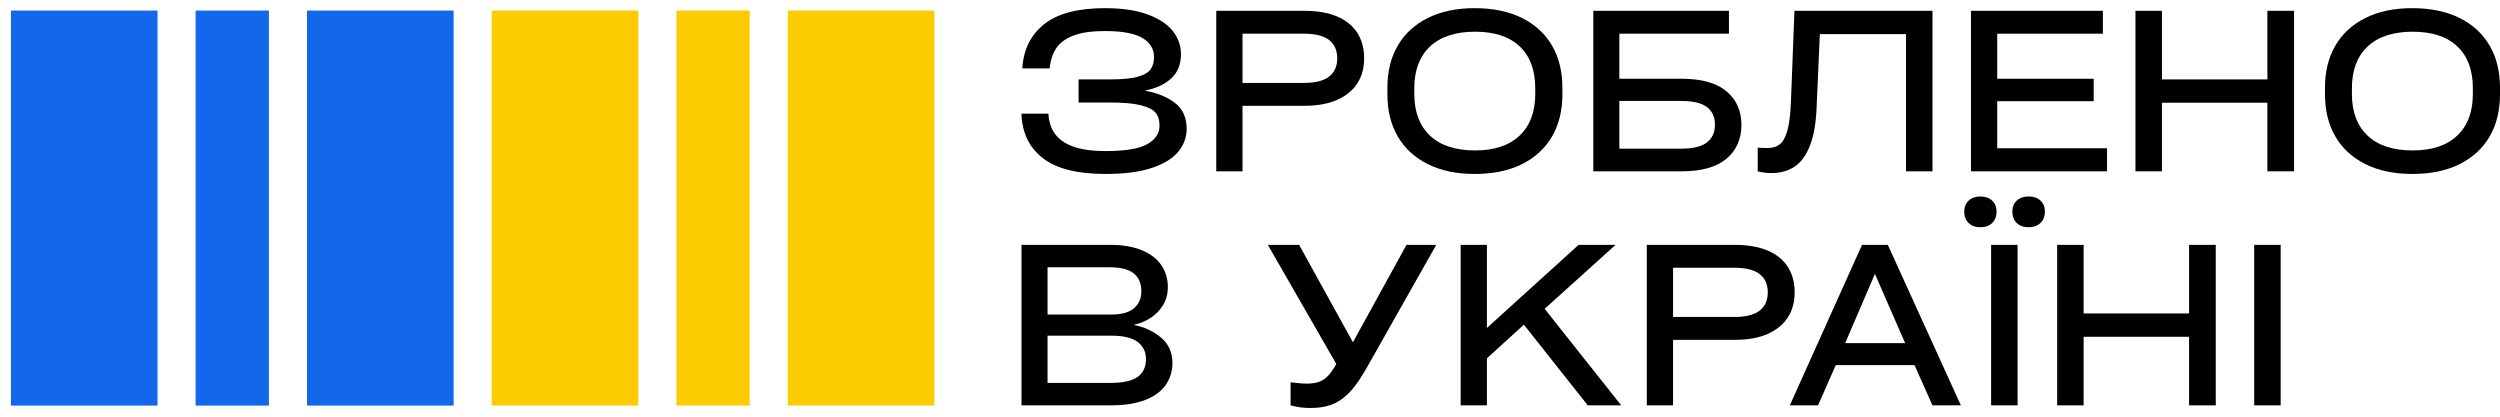
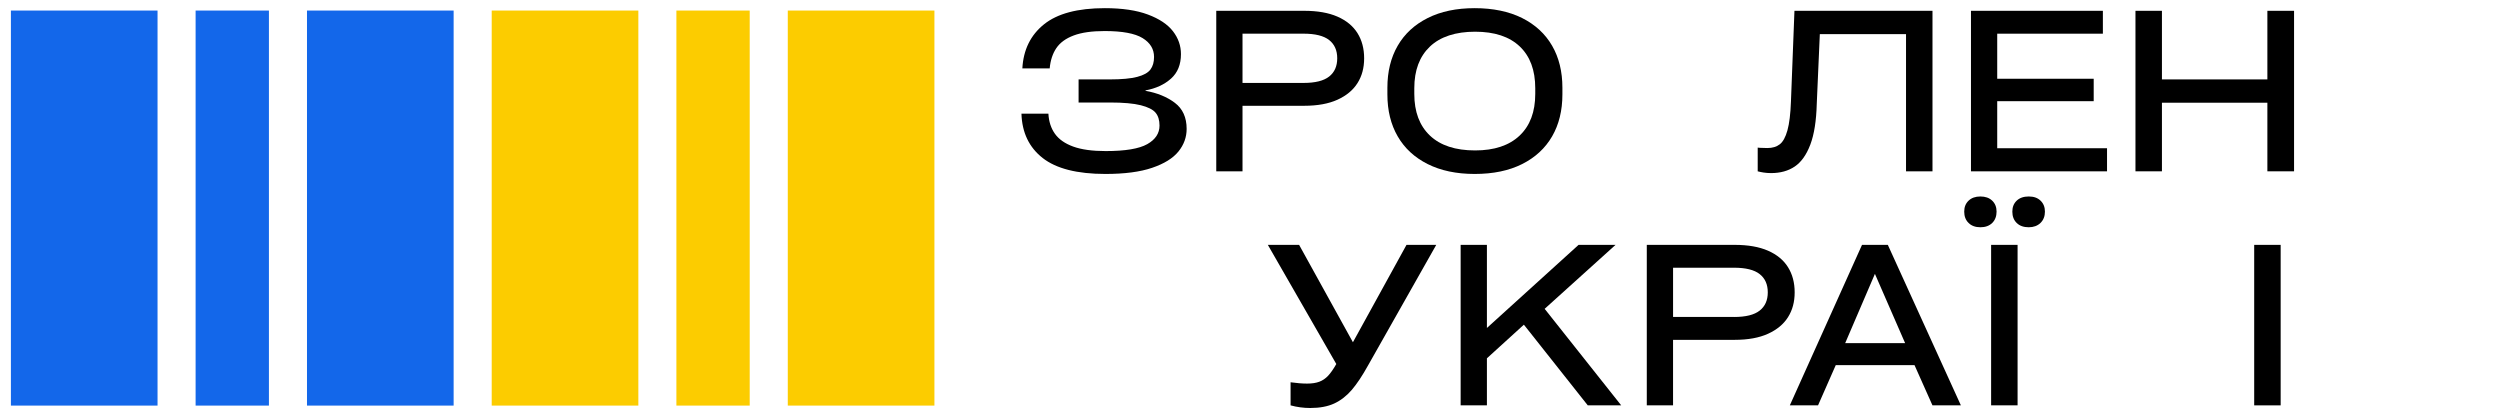
<svg xmlns="http://www.w3.org/2000/svg" width="186" height="31" viewBox="0 0 186 31" fill="none">
  <path d="M78.001 8.459C78.034 9.049 78.196 9.547 78.489 9.957C78.782 10.365 79.234 10.682 79.847 10.905C80.46 11.128 81.266 11.24 82.264 11.24C83.718 11.24 84.749 11.068 85.356 10.725C85.963 10.382 86.268 9.921 86.268 9.343C86.268 8.94 86.17 8.62 85.975 8.386C85.78 8.151 85.414 7.967 84.877 7.83C84.339 7.694 83.572 7.626 82.574 7.626H80.247V5.908H82.574C83.452 5.908 84.13 5.845 84.608 5.72C85.085 5.595 85.413 5.412 85.593 5.172C85.772 4.932 85.861 4.622 85.861 4.239C85.861 3.65 85.576 3.181 85.007 2.833C84.437 2.484 83.496 2.31 82.183 2.31C81.239 2.31 80.474 2.418 79.888 2.637C79.302 2.855 78.871 3.168 78.593 3.577C78.317 3.985 78.151 4.491 78.097 5.089H76.063C76.139 3.704 76.676 2.611 77.674 1.809C78.672 1.007 80.181 0.607 82.199 0.607C83.49 0.607 84.559 0.765 85.405 1.082C86.252 1.398 86.872 1.813 87.269 2.325C87.664 2.837 87.863 3.404 87.863 4.027C87.863 4.801 87.616 5.409 87.122 5.85C86.628 6.291 85.996 6.583 85.226 6.725V6.758C86.095 6.911 86.821 7.208 87.407 7.649C87.993 8.091 88.286 8.737 88.286 9.588C88.286 10.209 88.082 10.771 87.675 11.273C87.269 11.775 86.617 12.179 85.721 12.484C84.826 12.79 83.667 12.942 82.246 12.942C80.142 12.942 78.585 12.546 77.575 11.756C76.566 10.965 76.04 9.867 75.996 8.459H78.001Z" fill="black" />
  <path d="M97.033 0.804C98.02 0.804 98.845 0.949 99.506 1.237C100.168 1.527 100.664 1.935 100.996 2.464C101.327 2.993 101.492 3.618 101.492 4.337C101.492 5.056 101.327 5.662 100.996 6.185C100.665 6.708 100.168 7.12 99.506 7.42C98.845 7.72 98.019 7.87 97.033 7.87H92.443V12.745H90.49V0.803H97.032L97.033 0.804ZM96.984 6.17C97.852 6.17 98.486 6.012 98.888 5.695C99.289 5.379 99.49 4.926 99.49 4.337C99.49 3.748 99.289 3.296 98.888 2.979C98.486 2.663 97.852 2.505 96.984 2.505H92.443V6.169H96.984V6.17Z" fill="black" />
  <path d="M109.716 12.942C108.36 12.942 107.193 12.696 106.218 12.206C105.241 11.715 104.498 11.029 103.988 10.144C103.477 9.261 103.222 8.22 103.222 7.02V6.529C103.222 5.329 103.477 4.288 103.988 3.404C104.498 2.521 105.241 1.834 106.218 1.343C107.194 0.851 108.36 0.607 109.716 0.607C111.072 0.607 112.271 0.853 113.248 1.343C114.225 1.834 114.967 2.52 115.478 3.404C115.988 4.288 116.243 5.329 116.243 6.529V7.02C116.243 8.22 115.988 9.261 115.478 10.144C114.967 11.028 114.225 11.715 113.248 12.206C112.271 12.697 111.095 12.942 109.716 12.942ZM109.748 11.192C111.181 11.192 112.284 10.823 113.06 10.088C113.836 9.351 114.223 8.319 114.223 6.988V6.563C114.223 5.222 113.838 4.186 113.068 3.455C112.298 2.724 111.191 2.359 109.748 2.359C108.305 2.359 107.163 2.728 106.388 3.463C105.612 4.2 105.224 5.233 105.224 6.563V6.988C105.224 8.319 105.612 9.352 106.388 10.088C107.164 10.823 108.283 11.192 109.748 11.192Z" fill="black" />
-   <path d="M125.118 5.858C126.593 5.858 127.703 6.169 128.447 6.791C129.19 7.412 129.562 8.247 129.562 9.293C129.562 10.339 129.19 11.191 128.447 11.812C127.704 12.433 126.593 12.745 125.118 12.745H118.543V0.803H128.633V2.505H120.48V5.858H125.118ZM125.07 11.061C125.959 11.061 126.602 10.905 126.999 10.594C127.394 10.284 127.593 9.844 127.593 9.278C127.593 8.711 127.394 8.274 126.999 7.969C126.603 7.664 125.959 7.511 125.07 7.511H120.48V11.061H125.07Z" fill="black" />
  <path d="M133.507 0.804H143.777V12.746H141.808V2.538H135.395L135.167 7.724C135.134 8.988 134.975 10 134.688 10.758C134.4 11.517 134.015 12.06 133.533 12.387C133.05 12.714 132.461 12.878 131.767 12.878C131.572 12.878 131.387 12.864 131.213 12.837C131.039 12.809 130.893 12.78 130.773 12.747V10.98C130.795 10.98 130.82 10.983 130.847 10.989C130.874 10.995 130.899 10.997 130.92 10.997C131.159 11.008 131.349 11.014 131.489 11.014C131.87 11.014 132.178 10.921 132.416 10.735C132.655 10.549 132.845 10.204 132.986 9.697C133.126 9.19 133.214 8.472 133.247 7.545L133.507 0.805V0.804Z" fill="black" />
  <path d="M146.64 0.804H156.454V2.506H148.593V5.859H155.771V7.528H148.593V11.029H156.763V12.747H146.64V0.804Z" fill="black" />
  <path d="M168.693 0.804H170.678V12.746H168.693V7.642H160.848V12.746H158.879V0.804H160.848V5.908H168.693V0.804Z" fill="black" />
-   <path d="M179.473 12.942C178.117 12.942 176.95 12.696 175.974 12.206C174.998 11.715 174.255 11.029 173.745 10.144C173.234 9.261 172.979 8.22 172.979 7.02V6.529C172.979 5.329 173.234 4.288 173.745 3.404C174.255 2.521 174.998 1.834 175.974 1.343C176.951 0.851 178.117 0.607 179.473 0.607C180.829 0.607 182.028 0.853 183.005 1.343C183.981 1.834 184.724 2.52 185.235 3.404C185.745 4.288 186 5.329 186 6.529V7.02C186 8.22 185.745 9.261 185.235 10.144C184.724 11.028 183.981 11.715 183.005 12.206C182.028 12.697 180.85 12.942 179.473 12.942ZM179.506 11.192C180.939 11.192 182.042 10.823 182.818 10.088C183.594 9.351 183.981 8.319 183.981 6.988V6.563C183.981 5.222 183.596 4.186 182.826 3.455C182.056 2.724 180.949 2.359 179.506 2.359C178.063 2.359 176.921 2.728 176.146 3.463C175.37 4.2 174.982 5.233 174.982 6.563V6.988C174.982 8.319 175.37 9.352 176.146 10.088C176.922 10.823 178.041 11.192 179.506 11.192Z" fill="black" />
-   <path d="M84.398 24.188C85.146 24.329 85.805 24.638 86.375 25.112C86.944 25.587 87.229 26.222 87.229 27.018C87.229 27.607 87.066 28.142 86.741 28.622C86.415 29.102 85.908 29.478 85.22 29.751C84.531 30.023 83.665 30.159 82.624 30.159H76V18.218H82.624C83.546 18.218 84.329 18.355 84.975 18.626C85.62 18.899 86.101 19.272 86.415 19.747C86.729 20.221 86.887 20.759 86.887 21.358C86.887 21.871 86.766 22.323 86.521 22.716C86.277 23.11 85.965 23.426 85.586 23.665C85.206 23.904 84.81 24.069 84.398 24.156V24.188ZM82.558 19.886H77.937V23.402H82.689C83.437 23.402 83.996 23.247 84.365 22.936C84.733 22.626 84.917 22.197 84.917 21.653C84.917 21.108 84.731 20.65 84.356 20.344C83.982 20.04 83.382 19.886 82.557 19.886H82.558ZM82.558 28.491C83.535 28.491 84.229 28.341 84.642 28.041C85.054 27.741 85.26 27.303 85.26 26.724C85.26 26.179 85.054 25.751 84.642 25.441C84.23 25.13 83.579 24.974 82.689 24.974H77.937V28.491H82.558Z" fill="black" />
  <path d="M104.643 18.218H106.857L101.796 27.166C101.361 27.951 100.952 28.567 100.567 29.014C100.182 29.461 99.748 29.797 99.266 30.02C98.783 30.243 98.189 30.355 97.483 30.355C96.985 30.355 96.496 30.29 96.019 30.159V28.441C96.485 28.506 96.892 28.539 97.239 28.539C97.607 28.539 97.915 28.493 98.159 28.4C98.403 28.308 98.62 28.16 98.81 27.958C99 27.756 99.203 27.465 99.421 27.083L94.326 18.216H96.653L100.657 25.463L104.645 18.216L104.643 18.218Z" fill="black" />
  <path d="M118.13 30.159L113.377 24.156L110.626 26.658V30.159H108.672V18.218H110.626V24.401L117.445 18.218H120.196L114.922 22.977L120.618 30.159H118.129H118.13Z" fill="black" />
  <path d="M129.065 18.218C130.052 18.218 130.877 18.363 131.538 18.651C132.199 18.94 132.697 19.349 133.027 19.878C133.358 20.407 133.523 21.031 133.523 21.751C133.523 22.47 133.358 23.075 133.027 23.599C132.697 24.122 132.199 24.534 131.538 24.834C130.877 25.134 130.051 25.284 129.065 25.284H124.475V30.158H122.521V18.216H129.064L129.065 18.218ZM129.016 23.583C129.884 23.583 130.519 23.425 130.92 23.108C131.322 22.792 131.523 22.34 131.523 21.751C131.523 21.161 131.322 20.709 130.92 20.393C130.519 20.076 129.884 19.918 129.016 19.918H124.476V23.582H129.016V23.583Z" fill="black" />
  <path d="M145.89 30.159H143.775L142.44 27.166H136.58L135.262 30.159H133.163L138.534 18.218H140.454L145.89 30.159ZM139.494 20.377L137.281 25.53H141.741L139.494 20.377Z" fill="black" />
  <path d="M148.22 16.589C148.003 16.802 147.71 16.908 147.342 16.908C146.973 16.908 146.68 16.802 146.463 16.589C146.246 16.377 146.138 16.096 146.138 15.747C146.138 15.399 146.247 15.137 146.463 14.929C146.68 14.722 146.973 14.618 147.342 14.618C147.71 14.618 148.003 14.722 148.22 14.929C148.438 15.137 148.545 15.41 148.545 15.747C148.545 16.085 148.437 16.378 148.22 16.589ZM150.108 18.218H148.139V30.159H150.108V18.218ZM151.809 16.589C151.587 16.802 151.296 16.908 150.938 16.908C150.558 16.908 150.26 16.802 150.043 16.589C149.826 16.377 149.718 16.096 149.718 15.747C149.718 15.399 149.827 15.137 150.043 14.929C150.26 14.722 150.558 14.618 150.938 14.618C151.319 14.618 151.6 14.722 151.817 14.929C152.034 15.137 152.143 15.41 152.143 15.747C152.143 16.085 152.032 16.378 151.809 16.589Z" fill="black" />
-   <path d="M162.867 18.218H164.852V30.159H162.867V25.056H155.021V30.159H153.052V18.218H155.021V23.321H162.867V18.218Z" fill="black" />
  <path d="M169.681 30.159H167.712V18.218H169.681V30.159Z" fill="black" />
  <path d="M11.721 0.785H0.811V30.176H11.721V0.785Z" fill="#1367EA" />
  <path d="M33.75 0.785H22.84V30.176H33.75V0.785Z" fill="#1367EA" />
  <path d="M20.008 0.785H14.553V30.176H20.008V0.785Z" fill="#1367EA" />
  <path d="M47.493 0.785H36.583V30.176H47.493V0.785Z" fill="#FCCC00" />
  <path d="M69.521 0.785H58.611V30.176H69.521V0.785Z" fill="#FCCC00" />
  <path d="M55.778 0.785H50.324V30.176H55.778V0.785Z" fill="#FCCC00" />
</svg>